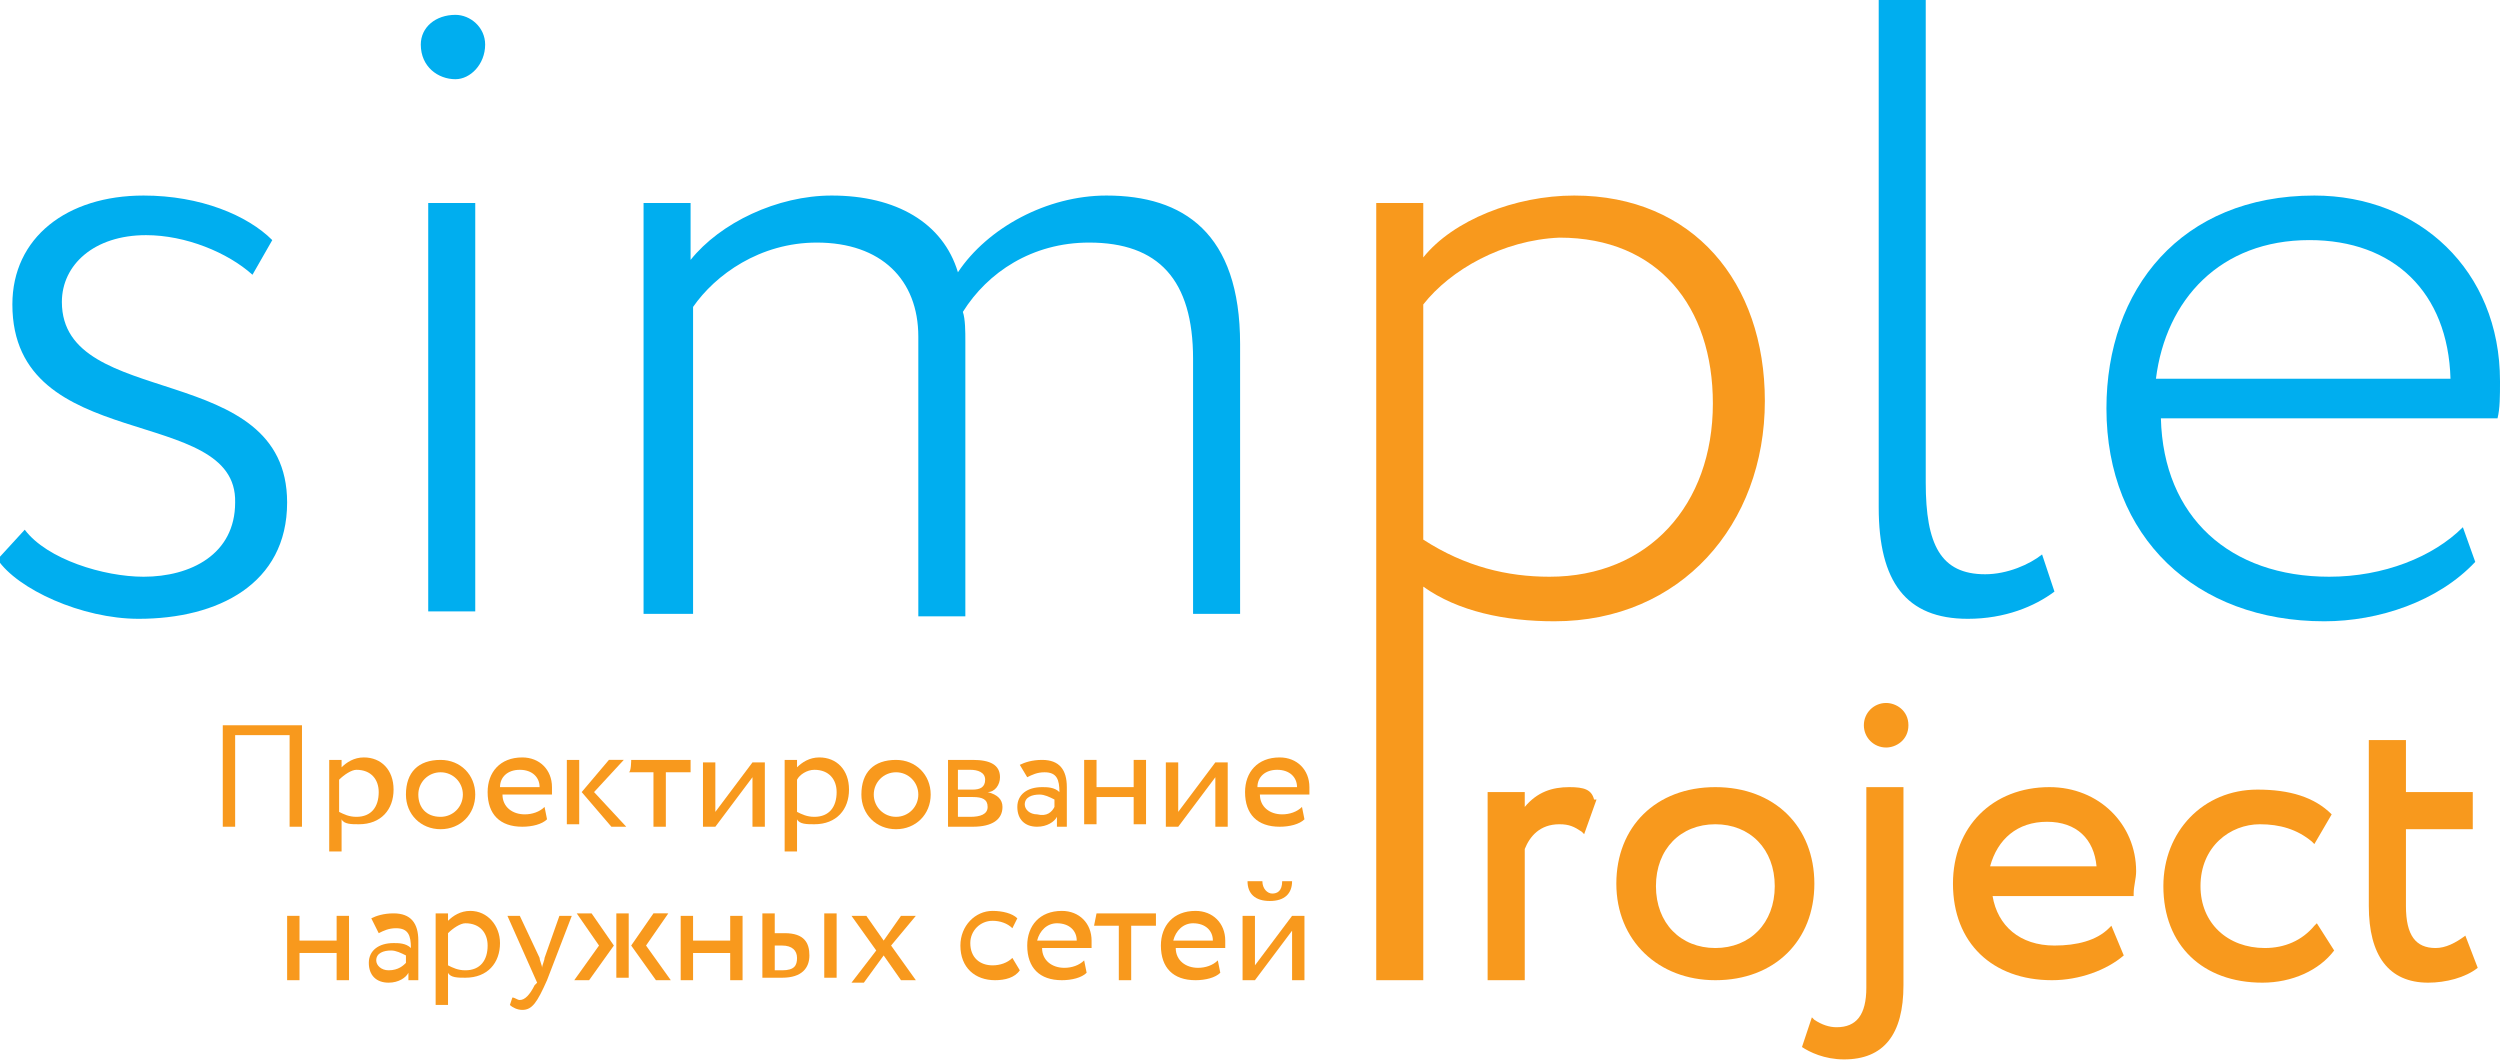
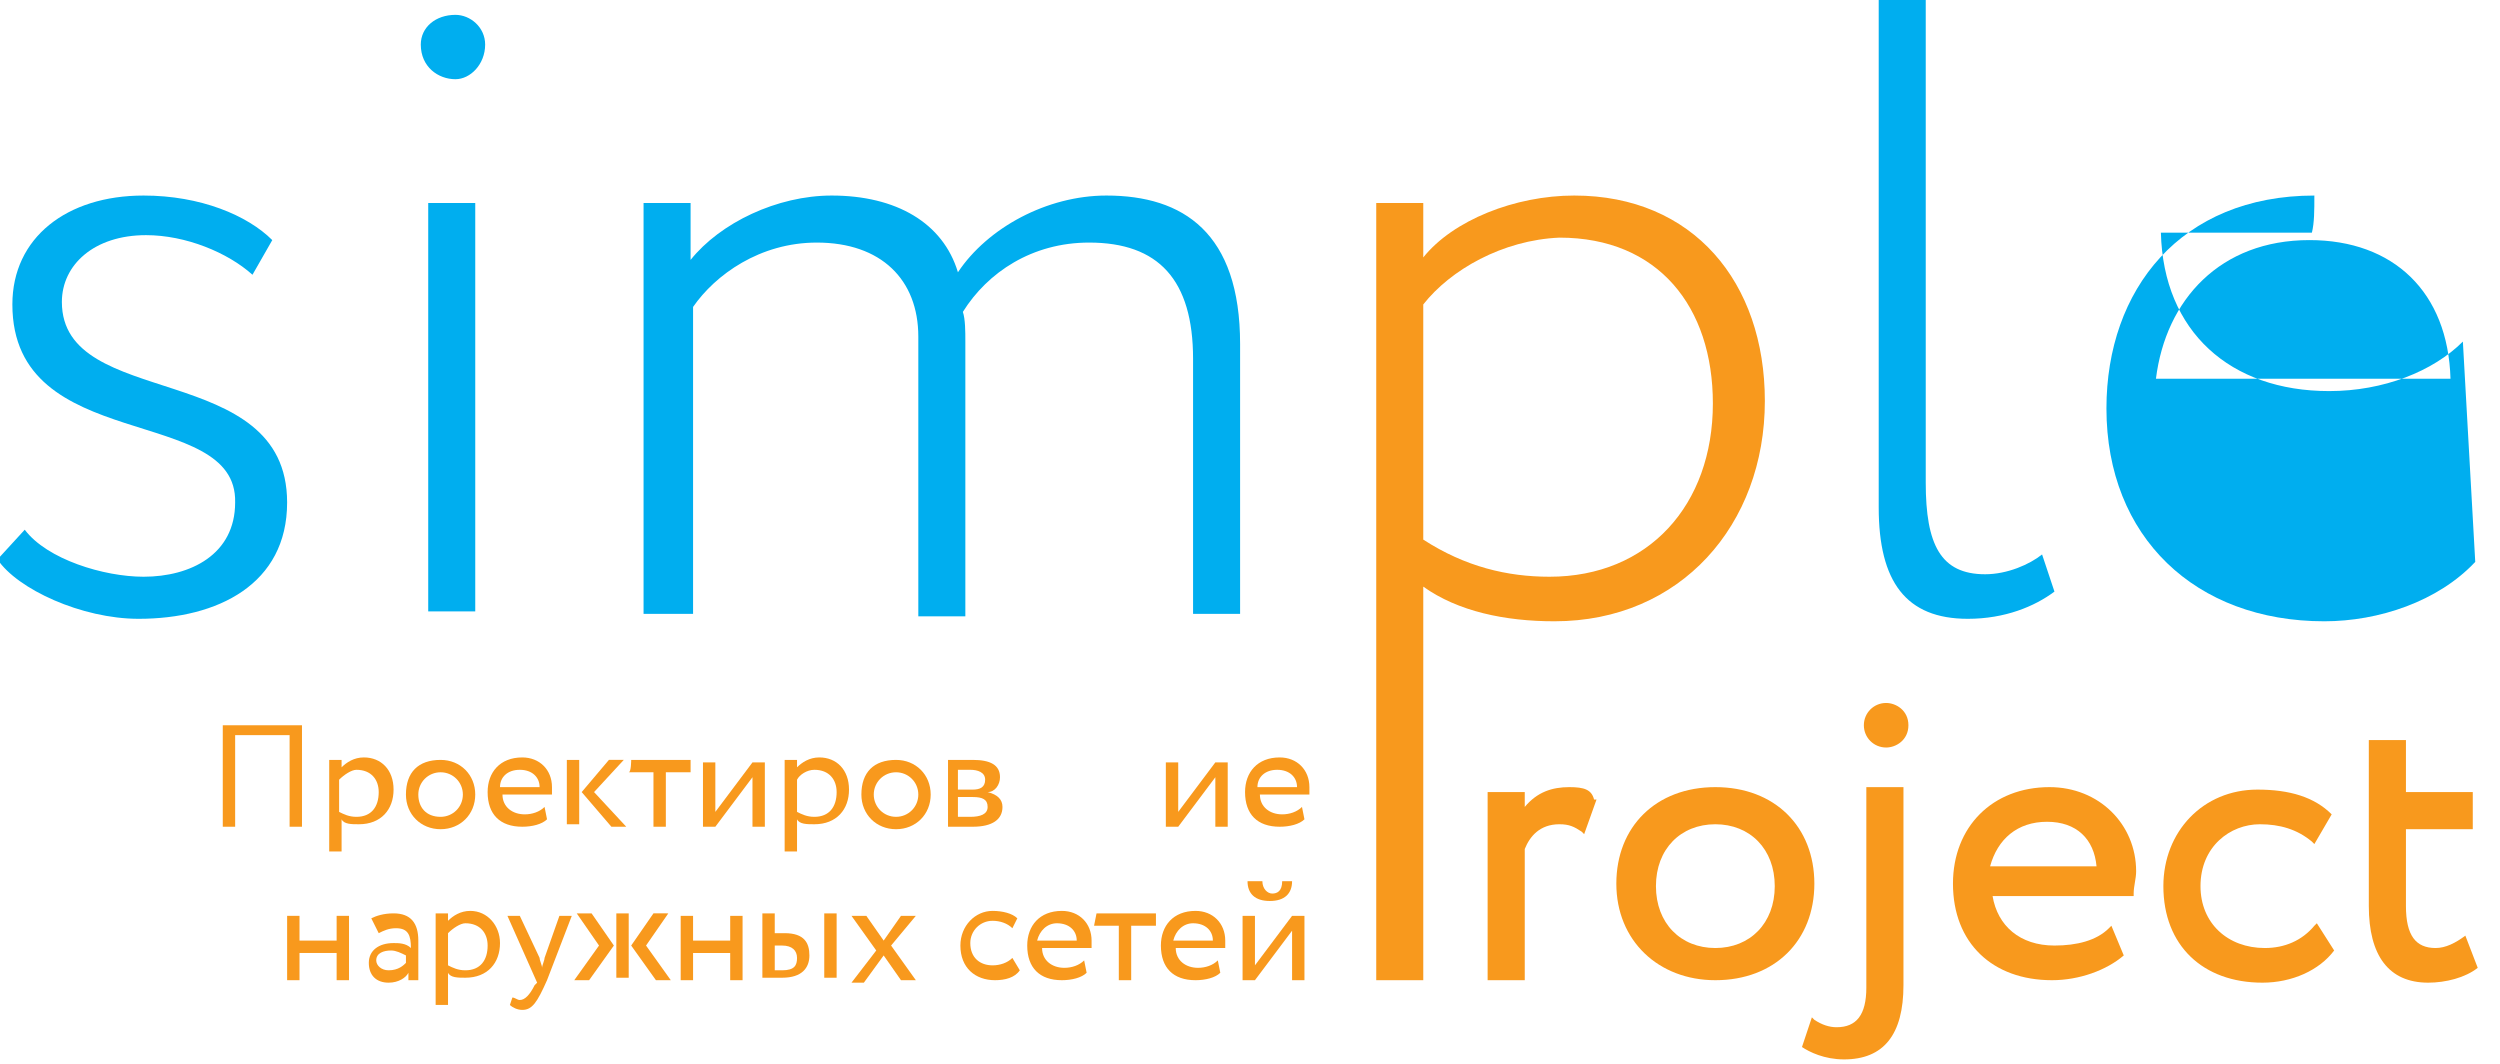
<svg xmlns="http://www.w3.org/2000/svg" id="Layer_1" x="0px" y="0px" viewBox="0 0 101 43" style="enable-background:new 0 0 101 43;" xml:space="preserve">
  <style type="text/css"> .st0{fill:#00AEEF;} .st1{fill:#F8991D;} </style>
  <g>
    <g>
      <path class="st0" d="M0.5,12.3c0-2.7,2.2-4.4,5.3-4.4c2.3,0,4.2,0.8,5.2,1.8l-0.8,1.4c-1-0.9-2.7-1.6-4.3-1.6 c-2.1,0-3.4,1.2-3.4,2.7c0,4.4,9.1,2.3,9.1,8.1c0,3.3-2.8,4.7-6,4.7c-2.3,0-4.9-1.2-5.7-2.4l1.1-1.2c0.9,1.2,3.2,1.9,4.8,1.9 c1.9,0,3.7-0.9,3.7-3C9.6,16.3,0.5,18.4,0.5,12.3z" />
      <path class="st0" d="M18.4,0.6c0.6,0,1.2,0.5,1.2,1.2c0,0.8-0.6,1.4-1.2,1.4c-0.7,0-1.4-0.5-1.4-1.4C17,1.1,17.6,0.6,18.4,0.6z M17.3,8.2h1.9v16.5h-1.9V8.2z" />
      <path class="st0" d="M50.1,24.8h-1.9V14.5c0-3.2-1.4-4.7-4.2-4.7c-2.3,0-4.1,1.2-5.1,2.8c0.1,0.3,0.1,0.8,0.1,1.2v11.1h-1.9V13.6 c0-2.3-1.5-3.8-4.1-3.8c-2.3,0-4.1,1.3-5,2.6v12.4H26V8.2h1.9v2.3c1.2-1.5,3.5-2.6,5.7-2.6c2.6,0,4.5,1.1,5.1,3.1 c1.2-1.8,3.6-3.1,6-3.1c3.1,0,5.4,1.5,5.4,6V24.8z" />
      <path class="st0" d="M75.9,0h1.9v19.5c0,2.5,0.6,3.7,2.4,3.7c0.9,0,1.8-0.4,2.3-0.8l0.5,1.5c-0.8,0.6-2,1.1-3.5,1.1 c-2.5,0-3.6-1.5-3.6-4.5L75.9,0L75.9,0z" />
-       <path class="st0" d="M100,22.7c-1.5,1.6-3.9,2.4-6.1,2.4c-5.2,0-8.8-3.4-8.8-8.6c0-4.8,3-8.6,8.4-8.6c4.2,0,7.5,3,7.5,7.5 c0,0.6,0,1.1-0.1,1.5H87.3c0.1,4,2.8,6.4,6.8,6.4c2.2,0,4.2-0.8,5.4-2L100,22.7z M87.1,15.3H99c-0.1-3.5-2.3-5.6-5.7-5.6 C89.7,9.7,87.5,12.1,87.1,15.3z" />
+       <path class="st0" d="M100,22.7c-1.5,1.6-3.9,2.4-6.1,2.4c-5.2,0-8.8-3.4-8.8-8.6c0-4.8,3-8.6,8.4-8.6c0,0.6,0,1.1-0.1,1.5H87.3c0.1,4,2.8,6.4,6.8,6.4c2.2,0,4.2-0.8,5.4-2L100,22.7z M87.1,15.3H99c-0.1-3.5-2.3-5.6-5.7-5.6 C89.7,9.7,87.5,12.1,87.1,15.3z" />
    </g>
    <g>
      <path class="st1" d="M55.6,8.2h1.9v2.2c1.2-1.5,3.7-2.5,6.1-2.5c4.8,0,7.7,3.5,7.7,8.3c0,5-3.4,8.9-8.5,8.9c-2,0-3.9-0.4-5.3-1.4 v15.9h-1.9L55.6,8.2L55.6,8.2z M57.5,12.3v9.5c1.7,1.1,3.4,1.5,5.1,1.5c4,0,6.6-2.9,6.6-7c0-3.9-2.2-6.7-6.2-6.7 C60.7,9.7,58.6,10.9,57.5,12.3z" />
      <g>
        <path class="st1" d="M63.4,31.8c-0.7,0-1.3,0.2-1.8,0.8V32h-1.5v7.6h1.5v-5.3c0.2-0.5,0.6-1,1.4-1c0.4,0,0.6,0.1,0.9,0.3l0.1,0.1 l0.5-1.4l-0.1,0C64.3,31.9,64,31.8,63.4,31.8z" />
        <path class="st1" d="M69.3,31.8c-2.4,0-4,1.6-4,3.9c0,2.3,1.7,3.9,4,3.9c2.4,0,4-1.6,4-3.9C73.3,33.4,71.7,31.8,69.3,31.8z M69.3,38.3c-1.4,0-2.4-1-2.4-2.5c0-1.5,1-2.5,2.4-2.5c1.4,0,2.4,1,2.4,2.5S70.7,38.3,69.3,38.3z" />
        <path class="st1" d="M75.4,39.9c0,1.1-0.4,1.6-1.2,1.6c-0.3,0-0.6-0.1-0.9-0.3l-0.1-0.1l-0.4,1.2l0,0c0.3,0.2,0.9,0.5,1.7,0.5 c1.6,0,2.4-1,2.4-3v-8h-1.5V39.9z" />
        <path class="st1" d="M76.2,28.4c-0.5,0-0.9,0.4-0.9,0.9c0,0.5,0.4,0.9,0.9,0.9c0.4,0,0.9-0.3,0.9-0.9 C77.1,28.7,76.6,28.4,76.2,28.4z" />
        <path class="st1" d="M82.8,31.8c-2.3,0-3.9,1.6-3.9,3.9c0,2.4,1.6,3.9,4,3.9c1.1,0,2.2-0.4,2.9-1l0,0l-0.5-1.2l-0.1,0.1 c-0.5,0.5-1.3,0.7-2.2,0.7c-1.4,0-2.3-0.8-2.5-2h5.7l0-0.1c0-0.3,0.1-0.6,0.1-0.9C86.3,33.3,84.8,31.8,82.8,31.8z M82.7,33.2 c1.2,0,1.9,0.7,2,1.8h-4.3C80.7,33.9,81.5,33.2,82.7,33.2z" />
        <path class="st1" d="M93.5,37.4c-0.5,0.6-1.2,0.9-2,0.9c-1.5,0-2.6-1-2.6-2.5c0-1.6,1.2-2.5,2.4-2.5c0.8,0,1.5,0.2,2.1,0.7 l0.1,0.1l0.7-1.2l0,0c-0.7-0.7-1.7-1-3-1c-2.2,0-3.8,1.7-3.8,3.9c0,2.4,1.6,3.9,4,3.9c1.2,0,2.3-0.5,2.9-1.3l0,0l-0.7-1.1 L93.5,37.4z" />
        <path class="st1" d="M99.6,37.8L99.6,37.8c-0.4,0.3-0.8,0.5-1.2,0.5c-0.8,0-1.2-0.5-1.2-1.7v-3.1h2.7V32h-2.7v-2.1h-1.5v6.7 c0,2,0.8,3.1,2.4,3.1c0.7,0,1.5-0.2,2-0.6l0,0L99.6,37.8z" />
      </g>
      <g>
        <path class="st1" d="M11.7,29.7H9.5v3.7H9v-4.1h3.2v4.1h-0.5C11.7,33.4,11.7,29.7,11.7,29.7z" />
        <path class="st1" d="M13.3,30.7h0.5V31c0.2-0.2,0.5-0.4,0.9-0.4c0.7,0,1.2,0.5,1.2,1.3c0,0.8-0.5,1.4-1.4,1.4 c-0.3,0-0.6,0-0.7-0.2v1.3h-0.5C13.3,34.5,13.3,30.7,13.3,30.7z M13.7,31.5v1.3c0.2,0.1,0.4,0.2,0.7,0.2c0.6,0,0.9-0.4,0.9-1 c0-0.5-0.3-0.9-0.9-0.9C14.2,31.1,13.9,31.3,13.7,31.5z" />
        <path class="st1" d="M17.8,30.7c0.8,0,1.4,0.6,1.4,1.4s-0.6,1.4-1.4,1.4c-0.8,0-1.4-0.6-1.4-1.4C16.4,31.2,16.9,30.7,17.8,30.7z M17.8,33c0.5,0,0.9-0.4,0.9-0.9c0-0.5-0.4-0.9-0.9-0.9s-0.9,0.4-0.9,0.9C16.9,32.6,17.2,33,17.8,33z" />
        <path class="st1" d="M22.1,33.1c-0.2,0.2-0.6,0.3-1,0.3c-0.9,0-1.4-0.5-1.4-1.4c0-0.8,0.5-1.4,1.4-1.4c0.7,0,1.2,0.5,1.2,1.2 c0,0.1,0,0.2,0,0.3h-2c0,0.5,0.4,0.8,0.9,0.8c0.3,0,0.6-0.1,0.8-0.3L22.1,33.1z M20.2,31.8h1.6c0-0.4-0.3-0.7-0.8-0.7 C20.5,31.1,20.2,31.4,20.2,31.8z" />
        <path class="st1" d="M22.9,30.7h0.5v2.6h-0.5V30.7z M24,32l1.3,1.4h-0.6L23.5,32l1.1-1.3h0.6L24,32z" />
        <path class="st1" d="M25.5,30.7h2.4v0.5h-1v2.2h-0.5v-2.2h-1C25.5,31.2,25.5,30.7,25.5,30.7z" />
        <path class="st1" d="M28.4,33.4v-2.6h0.5v2l1.5-2h0.5v2.6h-0.5v-2l-1.5,2H28.4z" />
        <path class="st1" d="M31.7,30.7h0.5V31c0.2-0.2,0.5-0.4,0.9-0.4c0.7,0,1.2,0.5,1.2,1.3c0,0.8-0.5,1.4-1.4,1.4 c-0.3,0-0.6,0-0.7-0.2v1.3h-0.5V30.7z M32.2,31.5v1.3c0.2,0.1,0.4,0.2,0.7,0.2c0.6,0,0.9-0.4,0.9-1c0-0.5-0.3-0.9-0.9-0.9 C32.6,31.1,32.3,31.3,32.2,31.5z" />
        <path class="st1" d="M36.2,30.7c0.8,0,1.4,0.6,1.4,1.4s-0.6,1.4-1.4,1.4c-0.8,0-1.4-0.6-1.4-1.4C34.8,31.2,35.3,30.7,36.2,30.7z M36.2,33c0.5,0,0.9-0.4,0.9-0.9c0-0.5-0.4-0.9-0.9-0.9c-0.5,0-0.9,0.4-0.9,0.9C35.3,32.6,35.7,33,36.2,33z" />
        <path class="st1" d="M38.3,30.7c0.2,0,0.6,0,1,0c0.7,0,1.1,0.2,1.1,0.7c0,0.3-0.2,0.6-0.5,0.6l0,0c0.4,0.1,0.6,0.3,0.6,0.6 c0,0.5-0.4,0.8-1.2,0.8c-0.3,0-0.7,0-1,0L38.3,30.7L38.3,30.7z M38.7,31.1v0.8h0.6c0.3,0,0.5-0.1,0.5-0.4c0-0.3-0.3-0.4-0.6-0.4 C39,31.1,38.9,31.1,38.7,31.1z M38.7,32.2V33c0.1,0,0.3,0,0.5,0c0.4,0,0.7-0.1,0.7-0.4c0-0.3-0.2-0.4-0.6-0.4H38.7L38.7,32.2z" />
-         <path class="st1" d="M41.2,30.9c0.2-0.1,0.5-0.2,0.9-0.2c0.7,0,1,0.4,1,1.1v1.6h-0.4V33c-0.1,0.2-0.4,0.4-0.8,0.4 c-0.5,0-0.8-0.3-0.8-0.8c0-0.5,0.4-0.8,1-0.8c0.2,0,0.5,0,0.7,0.2c0-0.5-0.1-0.8-0.6-0.8c-0.3,0-0.5,0.1-0.7,0.2L41.2,30.9z M42.6,32.6v-0.3c-0.2-0.1-0.4-0.2-0.6-0.2c-0.3,0-0.6,0.1-0.6,0.4c0,0.2,0.2,0.4,0.5,0.4C42.3,33,42.5,32.8,42.6,32.6z" />
-         <path class="st1" d="M45.8,32.2h-1.5v1.1h-0.5v-2.6h0.5v1.1h1.5v-1.1h0.5v2.6h-0.5V32.2z" />
        <path class="st1" d="M47.1,33.4v-2.6h0.5v2l1.5-2h0.5v2.6h-0.5v-2l-1.5,2H47.1z" />
        <path class="st1" d="M52.7,33.1c-0.2,0.2-0.6,0.3-1,0.3c-0.9,0-1.4-0.5-1.4-1.4c0-0.8,0.5-1.4,1.4-1.4c0.7,0,1.2,0.5,1.2,1.2 c0,0.1,0,0.2,0,0.3h-2c0,0.5,0.4,0.8,0.9,0.8c0.3,0,0.6-0.1,0.8-0.3L52.7,33.1z M50.8,31.8h1.6c0-0.4-0.3-0.7-0.8-0.7 C51.1,31.1,50.8,31.4,50.8,31.8z" />
        <path class="st1" d="M13.6,38.5h-1.5v1.1h-0.5V37h0.5V38h1.5V37h0.5v2.6h-0.5V38.5z" />
        <path class="st1" d="M15,37.1c0.2-0.1,0.5-0.2,0.9-0.2c0.7,0,1,0.4,1,1.1v1.6h-0.4v-0.3c-0.1,0.2-0.4,0.4-0.8,0.4 c-0.5,0-0.8-0.3-0.8-0.8c0-0.5,0.4-0.8,1-0.8c0.2,0,0.5,0,0.7,0.2c0-0.5-0.1-0.8-0.6-0.8c-0.3,0-0.5,0.1-0.7,0.2L15,37.1z M16.4,38.9v-0.3c-0.2-0.1-0.4-0.2-0.6-0.2c-0.3,0-0.6,0.1-0.6,0.4c0,0.2,0.2,0.4,0.5,0.4C16.1,39.2,16.3,39,16.4,38.9z" />
        <path class="st1" d="M17.6,36.9h0.5v0.3c0.2-0.2,0.5-0.4,0.9-0.4c0.7,0,1.2,0.6,1.2,1.3c0,0.8-0.5,1.4-1.4,1.4 c-0.3,0-0.6,0-0.7-0.2v1.3h-0.5V36.9z M18.1,37.7V39c0.2,0.1,0.4,0.2,0.7,0.2c0.6,0,0.9-0.4,0.9-1c0-0.5-0.3-0.9-0.9-0.9 C18.6,37.3,18.3,37.5,18.1,37.7z" />
        <path class="st1" d="M22.1,39.6c-0.4,0.9-0.6,1.2-1,1.2c-0.2,0-0.4-0.1-0.5-0.2l0.1-0.3c0.1,0,0.2,0.1,0.3,0.1 c0.2,0,0.4-0.2,0.6-0.6l0.1-0.1L20.5,37H21l0.8,1.7c0,0.1,0.1,0.3,0.1,0.4c0-0.1,0.1-0.3,0.1-0.4l0.6-1.7h0.5L22.1,39.6z" />
        <path class="st1" d="M23.3,36.9h0.6l0.9,1.3l-1,1.4h-0.6l1-1.4L23.3,36.9z M24.9,36.9h0.5v2.6h-0.5V36.9z M26.1,38.2l1,1.4h-0.6 l-1-1.4l0.9-1.3H27L26.1,38.2z" />
        <path class="st1" d="M29.5,38.5h-1.5v1.1h-0.5V37h0.5V38h1.5V37H30v2.6h-0.5V38.5z" />
        <path class="st1" d="M30.8,36.9h0.5v0.8h0.4c0.8,0,1,0.4,1,0.9s-0.3,0.9-1.1,0.9h-0.8C30.8,39.6,30.8,36.9,30.8,36.9z M31.3,38.2 v1h0.3c0.5,0,0.6-0.2,0.6-0.5c0-0.3-0.2-0.5-0.6-0.5H31.3z M33.3,36.9h0.5v2.6h-0.5V36.9z" />
        <path class="st1" d="M36,38.2l1,1.4h-0.6l-0.7-1l-0.8,1.1h-0.5l1-1.3L34.4,37H35l0.7,1l0.7-1H37L36,38.2z" />
        <path class="st1" d="M41.2,39.2c-0.2,0.3-0.6,0.4-1,0.4c-0.8,0-1.4-0.5-1.4-1.4c0-0.8,0.6-1.4,1.3-1.4c0.4,0,0.8,0.1,1,0.3 l-0.2,0.4c-0.2-0.2-0.5-0.3-0.8-0.3c-0.5,0-0.9,0.4-0.9,0.9c0,0.6,0.4,0.9,0.9,0.9c0.3,0,0.6-0.1,0.8-0.3L41.2,39.2z" />
        <path class="st1" d="M43.9,39.3c-0.2,0.2-0.6,0.3-1,0.3c-0.9,0-1.4-0.5-1.4-1.4c0-0.8,0.5-1.4,1.4-1.4c0.7,0,1.2,0.5,1.2,1.2 c0,0.1,0,0.2,0,0.3h-2c0,0.5,0.4,0.8,0.9,0.8c0.3,0,0.6-0.1,0.8-0.3L43.9,39.3z M41.9,38h1.6c0-0.4-0.3-0.7-0.8-0.7 C42.3,37.3,42,37.6,41.9,38z" />
        <path class="st1" d="M44.3,36.9h2.4v0.5h-1v2.2h-0.5v-2.2h-1L44.3,36.9L44.3,36.9z" />
        <path class="st1" d="M49.3,39.3c-0.2,0.2-0.6,0.3-1,0.3c-0.9,0-1.4-0.5-1.4-1.4c0-0.8,0.5-1.4,1.4-1.4c0.7,0,1.2,0.5,1.2,1.2 c0,0.1,0,0.2,0,0.3h-2c0,0.5,0.4,0.8,0.9,0.8c0.3,0,0.6-0.1,0.8-0.3L49.3,39.3z M47.4,38H49c0-0.4-0.3-0.7-0.8-0.7 C47.8,37.3,47.5,37.6,47.4,38z" />
        <path class="st1" d="M50.2,39.6V37h0.5v2l1.5-2h0.5v2.6h-0.5v-2l-1.5,2H50.2z M51,35.6c0,0.3,0.2,0.5,0.4,0.5 c0.2,0,0.4-0.1,0.4-0.5h0.4c0,0.5-0.3,0.8-0.9,0.8c-0.6,0-0.9-0.3-0.9-0.8H51z" />
      </g>
    </g>
  </g>
</svg>